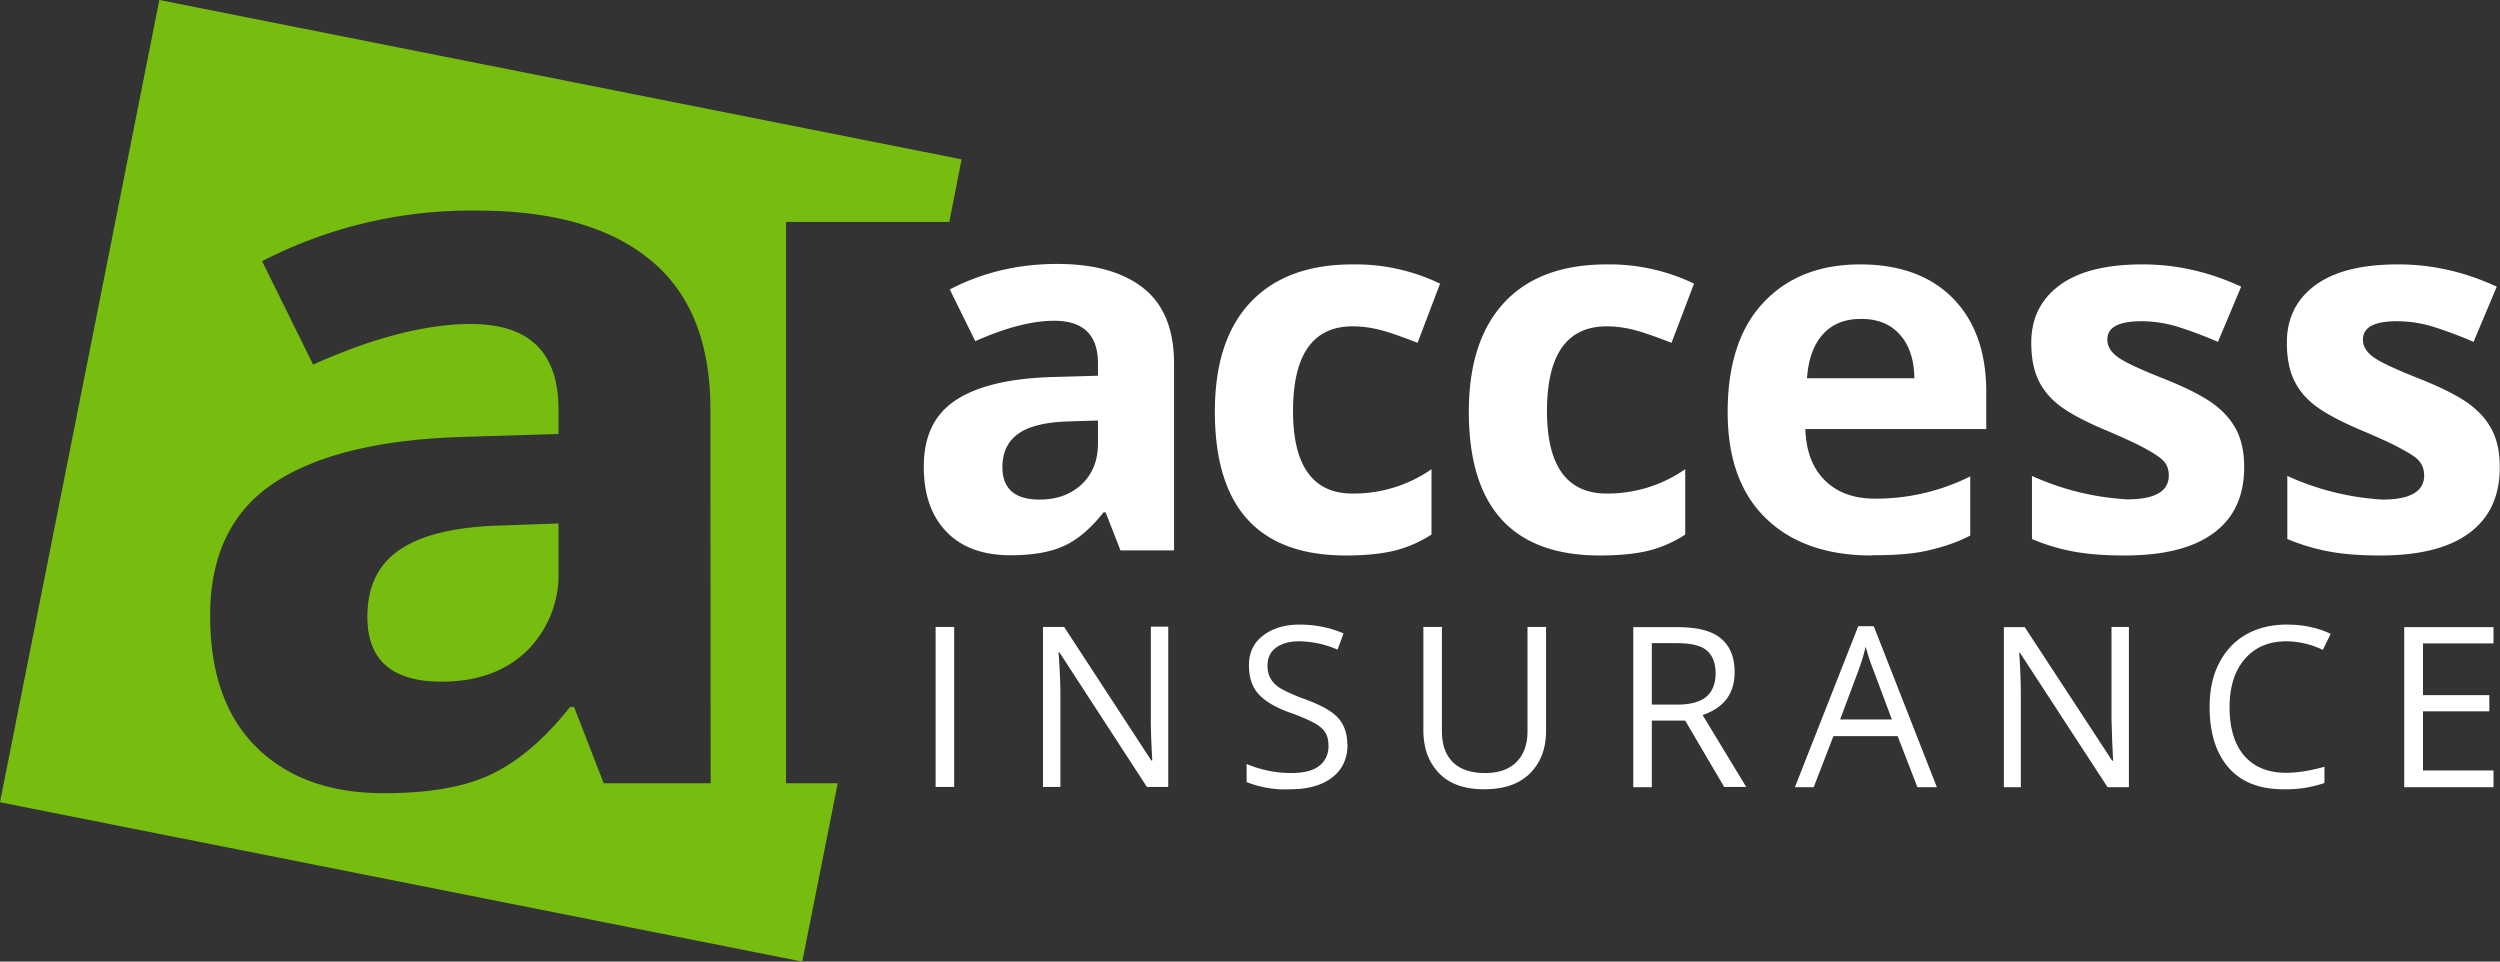
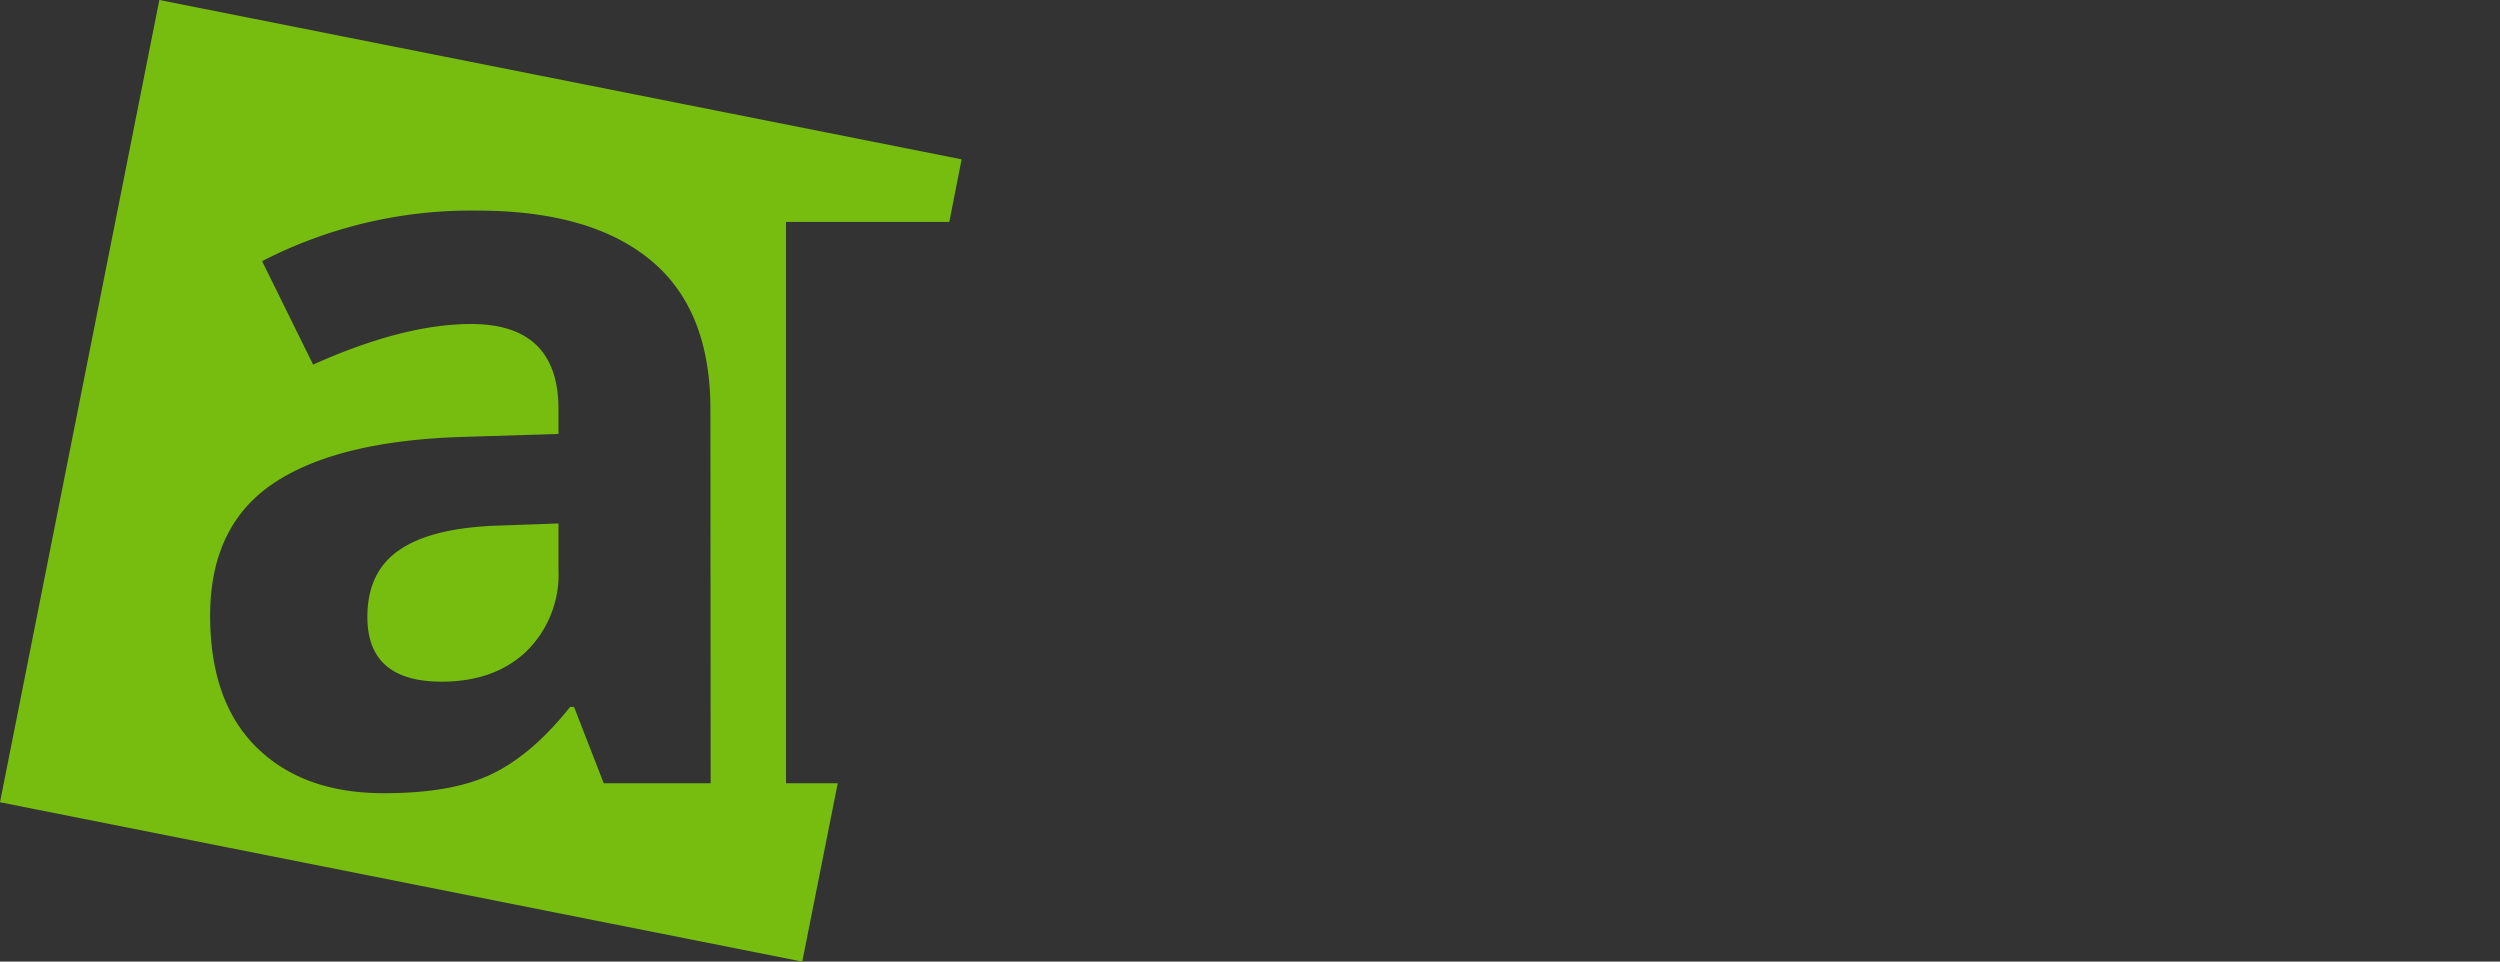
<svg xmlns="http://www.w3.org/2000/svg" width="1077.9" height="414.6">
  <rect width="100%" height="100%" fill="#333333" stroke="none" />
  <path fill="#77bd0f" d="M306.4 337.7h-46.1l-12.8-32.9h-1.7c-11.1 14-22.6 23.7-34.3 29.2s-27.1 8-46 8c-23.3 0-41.5-6.6-54.9-19.8s-20-32.2-20-56.8c0-25.6 9-44.6 27-56.8s45-19 81.2-20.2l42-1.3v-10.6c0-24.5-12.5-36.8-37.7-36.8-19.3 0-42 5.8-68.1 17.5l-22-44.6a196.7 196.7 0 0 1 92.6-21.8c32.5 0 57.4 7 74.7 21.2 17.3 14.1 26 35.6 26 64.5zm32.5-242h70.4l5.3-27L68.7 0 0 345.9l345.9 68.7 15.3-76.9h-22.3v-242M172.4 237c-9.4 6.3-14 16-14 29 0 18.6 10.6 27.9 32 27.9 15.3 0 27.5-4.4 36.7-13.2a46.4 46.4 0 0 0 13.7-35v-20l-25.5.9c-19.2.6-33.5 4-42.9 10.4" />
-   <path fill="#fff" d="m473.4 181.3-12.8.4c-9.6.3-16.8 2-21.4 5.2s-7 8-7 14.5c0 9.3 5.3 14 16 14 7.6 0 13.7-2.3 18.3-6.7s6.9-10.2 6.9-17.5zm9.7 56-6.4-16.4h-.9c-5.5 7-11.2 11.8-17.1 14.5s-13.6 4-23 4c-11.6 0-20.8-3.2-27.4-9.9s-10-16-10-28.3c0-12.9 4.4-22.3 13.4-28.4s22.5-9.5 40.7-10.2l21-.6v-5.3c0-12.3-6.3-18.4-18.9-18.4-9.6 0-21 3-34 8.8l-11-22.3c14-7.3 29.4-11 46.3-11 16.3 0 28.7 3.6 37.4 10.6s13 17.9 13 32.3v80.6H483m97.3 2.2c-37.7 0-56.5-20.7-56.5-62 0-20.6 5.1-36.3 15.4-47.2s25-16.3 44-16.3a84 84 0 0 1 37.7 8.3l-9.7 25.5c-5.2-2-10-3.8-14.5-5.1s-9-2-13.5-2c-17.1 0-25.7 12.2-25.7 36.5 0 23.7 8.6 35.6 25.7 35.6a58.7 58.7 0 0 0 34-10.5v28.2c-5.4 3.4-10.8 5.7-16.3 7s-12.3 2-20.6 2m109.5 0c-37.6 0-56.5-20.7-56.5-62 0-20.6 5.2-36.3 15.4-47.2s25-16.3 44-16.3a84 84 0 0 1 37.7 8.3l-9.7 25.5c-5.2-2-10-3.8-14.5-5.1s-9-2-13.4-2c-17.2 0-25.8 12.2-25.8 36.5 0 23.7 8.6 35.6 25.8 35.6a58.7 58.7 0 0 0 33.8-10.5v28.2c-5.3 3.4-10.7 5.7-16.1 7s-12.4 2-20.7 2m112.6-102c-7 0-12.5 2.2-16.5 6.7s-6.2 10.7-6.8 18.9h46.3c-.1-8.2-2.3-14.5-6.4-19s-9.6-6.6-16.6-6.6zm4.6 102c-19.5 0-34.7-5.4-45.7-16.1s-16.4-26-16.4-45.7c0-20.3 5-36 15.2-47s24.1-16.7 42-16.7c17.1 0 30.5 5 40 14.7s14.3 23.2 14.3 40.3v16h-78c.3 9.4 3 16.7 8.3 22s12.4 8 21.8 8a90.8 90.8 0 0 0 41-9.6v25.5c-5.7 3-11.9 5-18.5 6.5s-14.5 2-24 2m160.6-38c0 12.4-4.3 21.8-13 28.3s-21.4 9.8-38.6 9.8c-8.8 0-16.3-.6-22.5-1.8a85 85 0 0 1-17.4-5.3v-27.2a115 115 0 0 0 41 10.1c12 0 18-3.4 18-10.3 0-2.6-.8-4.8-2.4-6.4s-4.4-3.4-8.3-5.5-9-4.4-15.5-7.2c-9.4-3.9-16.2-7.5-20.6-10.8s-7.5-7.1-9.5-11.4-3-9.6-3-15.9c0-10.7 4.2-19 12.5-25s20.2-8.8 35.5-8.8c14.6 0 28.7 3.2 42.5 9.6l-10 23.8c-6-2.6-11.7-4.7-17-6.4a53.3 53.3 0 0 0-16-2.5c-9.8 0-14.7 2.6-14.7 7.9 0 3 1.6 5.5 4.7 7.7s10 5.4 20.7 9.6c9.4 3.8 16.3 7.4 20.7 10.7s7.7 7.2 9.8 11.5 3.1 9.5 3.1 15.5m110.2 0c0 12.4-4.3 21.8-13 28.3s-21.4 9.8-38.6 9.8c-8.8 0-16.3-.6-22.5-1.8s-12-3-17.5-5.3v-27.2a115 115 0 0 0 41 10.2c12 0 18-3.5 18-10.4 0-2.6-.8-4.7-2.3-6.4s-4.4-3.4-8.3-5.5-9-4.4-15.6-7.2c-9.3-3.9-16.1-7.5-20.5-10.8s-7.5-7.1-9.5-11.4-3-9.6-3-15.9c0-10.7 4.2-19 12.5-25s20.2-8.8 35.5-8.8c14.6 0 28.7 3.2 42.5 9.6l-10 23.8c-6-2.6-11.7-4.7-17-6.4a53.3 53.3 0 0 0-16-2.5c-9.8 0-14.7 2.6-14.7 7.9 0 3 1.6 5.5 4.7 7.7s10 5.4 20.7 9.6c9.4 3.8 16.3 7.4 20.7 10.7s7.7 7.2 9.8 11.5 3.1 9.5 3.1 15.5M403.4 339.3v-69h8v69h-8m100.3 0h-9.2l-37.7-58h-.4c.5 6.8.8 13 .8 18.7v39.3h-7.5v-69h9.1l37.6 57.6h.4l-.4-8.2s-.3-7.9-.2-9.8v-39.7h7.5v69M581 321c0 6-2.2 10.8-6.6 14.2s-10.4 5.1-18 5.1a45 45 0 0 1-18.9-3.1v-7.8a49.5 49.5 0 0 0 19.2 3.9c5.3 0 9.4-1 12-3s4.1-5 4.1-8.5c0-2.4-.4-4.4-1.4-6s-2.6-2.9-4.8-4.1-5.7-2.8-10.3-4.4c-6.4-2.3-11-5-13.8-8.2s-4-7.3-4-12.3c0-5.4 2-9.6 6-12.7s9.2-4.8 15.8-4.8c6.8 0 13.2 1.3 19 3.8l-2.6 7a42.8 42.8 0 0 0-16.6-3.6c-4.3 0-7.6 1-10 2.8s-3.6 4.3-3.6 7.6c0 2.4.5 4.3 1.4 5.8s2.3 3 4.4 4.2 5.3 2.7 9.6 4.3c7.3 2.6 12.3 5.3 15 8.3s4 6.8 4 11.5m85.7-50.8V315c0 7.9-2.4 14-7.1 18.6s-11.3 6.7-19.6 6.7-14.8-2.2-19.3-6.8-6.9-10.7-6.9-18.7v-44.5h8v45c0 5.8 1.6 10.3 4.8 13.4s7.8 4.6 13.9 4.6c5.8 0 10.3-1.6 13.4-4.7s4.8-7.5 4.8-13.3v-45h8m45.6 33.5h11c5.7 0 9.9-1.2 12.5-3.4s4-5.6 4-10.1c0-4.6-1.4-7.9-4-10s-7-3-13-3h-10.5zm0 6.9v28.7h-8v-69h19c8.4 0 14.7 1.5 18.7 4.8s6 8.1 6 14.6c0 9.2-4.5 15.3-13.8 18.5l18.8 31h-9.5l-16.8-28.6h-14.4m103.5-.5-8-21.4c-1.1-2.7-2.2-6-3.3-10-.7 3-1.7 6.4-3 10l-8 21.4zm11 29.2-8.5-22h-27.7l-8.5 22h-8.1l27.3-69.4h6.7l27.2 69.4h-8.3m91 0h-9.1l-37.8-58h-.3c.5 6.8.7 13 .7 18.7v39.3H864v-69h9l37.7 57.6h.4l-.4-8.2-.3-9.8v-39.7h7.5v69m68-62.8c-7.6 0-13.6 2.5-18 7.6s-6.6 12-6.6 20.8c0 9 2.1 16 6.3 20.9s10.3 7.4 18.1 7.4c4.9 0 10.4-.9 16.5-2.6v7a50.8 50.8 0 0 1-17.7 2.7c-10.2 0-18-3-23.5-9.2s-8.3-15-8.3-26.3c0-7.2 1.3-13.4 4-18.7s6.5-9.5 11.5-12.4 11-4.4 17.7-4.4c7.3 0 13.6 1.4 19 4l-3.4 6.9a36.6 36.6 0 0 0-15.7-3.7m89.3 62.9h-38.5v-69h38.5v7h-30.4v22.3h28.6v7h-28.6v25.5h30.4v7.2" />
</svg>